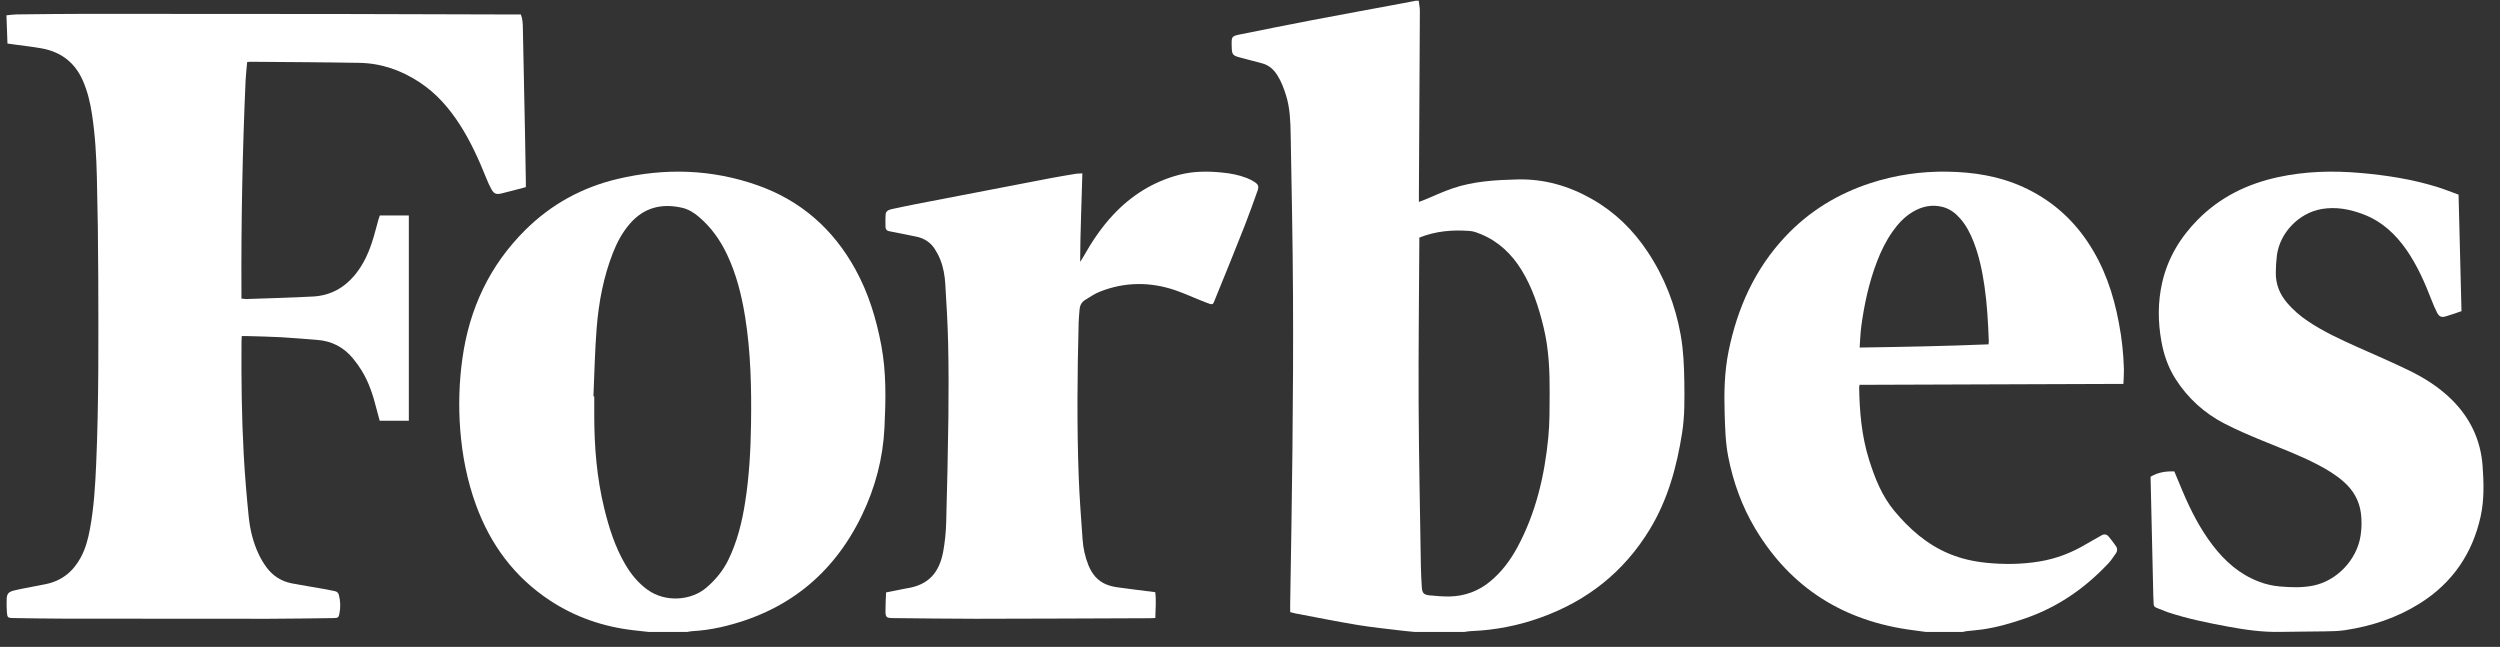
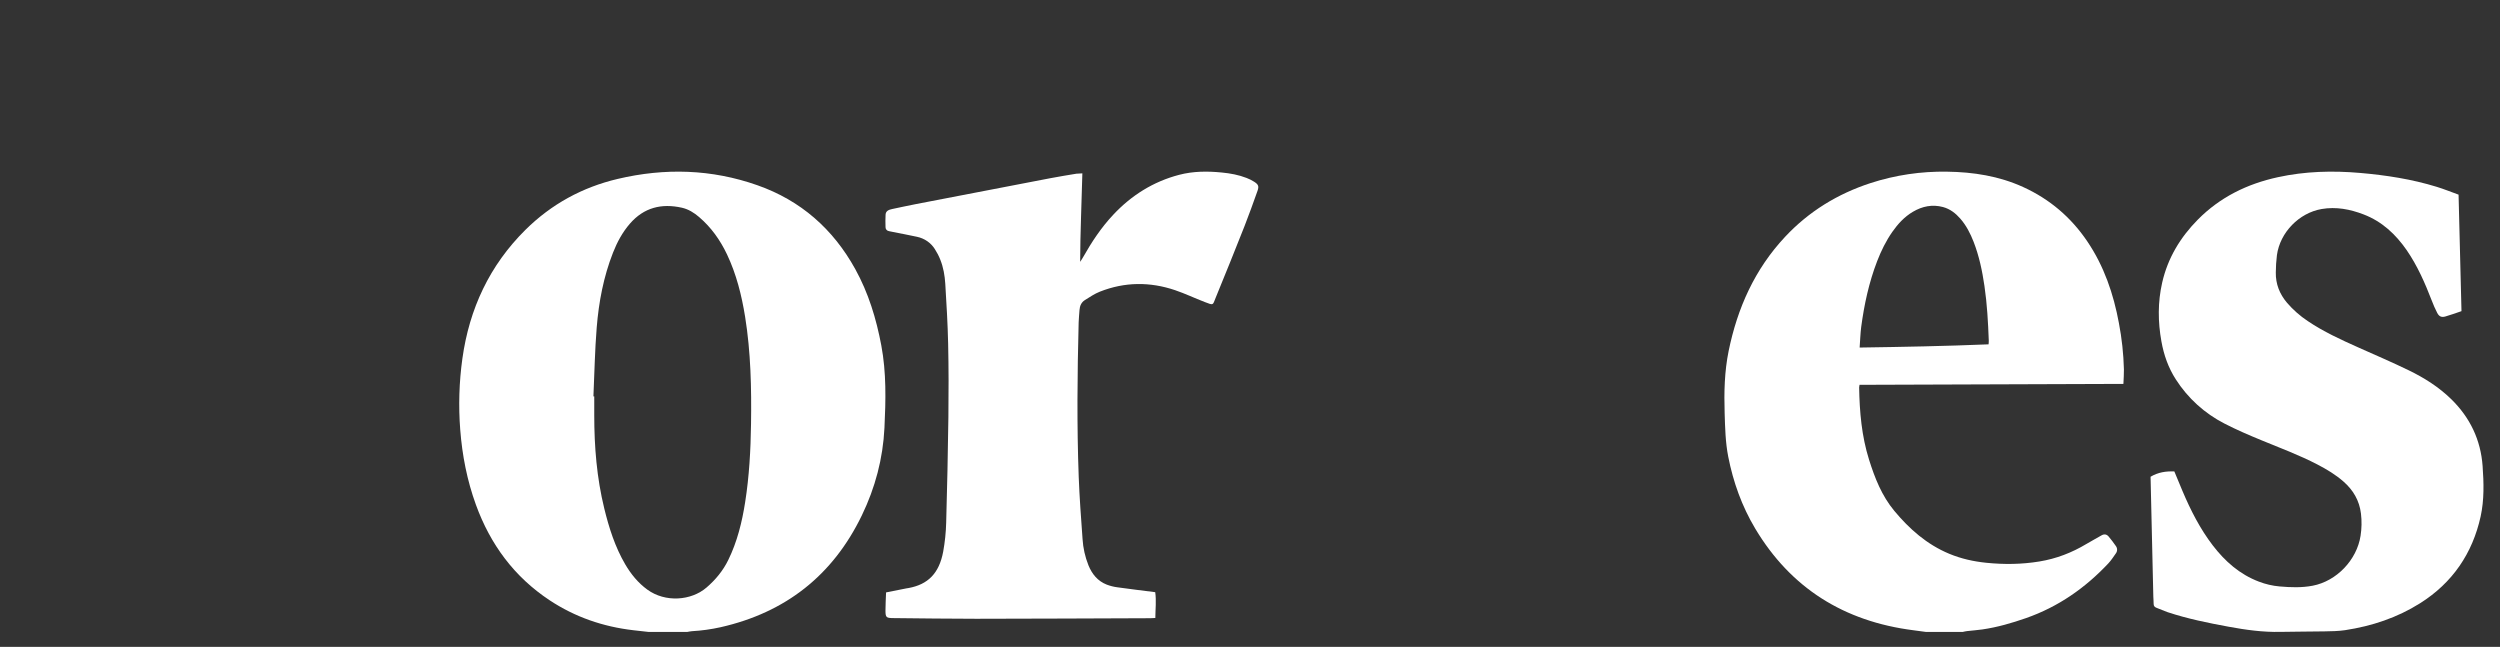
<svg xmlns="http://www.w3.org/2000/svg" fill="none" viewBox="0 0 143 37" height="37" width="143">
  <rect x="0" y="0" width="143" height="37" fill="#333333" stroke="none" />
-   <path fill="white" d="M81.151 0.041C81.174 0.24 81.217 0.439 81.216 0.639C81.201 4.131 81.183 7.623 81.161 11.115C81.161 11.243 81.161 11.371 81.161 11.55C81.3 11.497 81.398 11.462 81.495 11.423C82.023 11.205 82.542 10.96 83.081 10.776C84.274 10.37 85.519 10.296 86.767 10.264C88.316 10.222 89.741 10.632 91.073 11.393C92.371 12.133 93.414 13.152 94.238 14.392C95.206 15.846 95.83 17.443 96.135 19.158C96.294 20.048 96.331 20.952 96.343 21.855C96.355 22.823 96.369 23.791 96.218 24.751C95.912 26.702 95.399 28.587 94.359 30.293C92.893 32.699 90.811 34.354 88.166 35.31C86.872 35.782 85.512 36.048 84.136 36.099C84.009 36.103 83.882 36.13 83.755 36.147H80.93C80.674 36.122 80.418 36.102 80.163 36.07C79.321 35.966 78.475 35.884 77.639 35.745C76.466 35.551 75.299 35.315 74.13 35.094C74.023 35.074 73.919 35.042 73.798 35.012C73.798 34.853 73.795 34.707 73.798 34.562C73.897 28.665 73.991 22.769 73.96 16.871C73.944 13.803 73.88 10.735 73.826 7.667C73.812 6.923 73.787 6.175 73.561 5.454C73.437 5.055 73.293 4.668 73.07 4.314C72.862 3.982 72.59 3.731 72.203 3.626C71.803 3.515 71.402 3.412 71.001 3.308C70.493 3.177 70.462 3.14 70.452 2.613C70.442 2.085 70.445 2.067 70.965 1.962C72.332 1.685 73.695 1.412 75.065 1.15C76.804 0.818 78.546 0.501 80.287 0.177C80.521 0.134 80.753 0.086 80.989 0.04L81.151 0.041ZM81.185 13.591C81.185 13.685 81.185 13.775 81.185 13.867C81.17 16.935 81.131 20.003 81.145 23.07C81.16 26.175 81.227 29.279 81.274 32.384C81.28 32.789 81.303 33.195 81.328 33.598C81.349 33.917 81.446 34.026 81.767 34.054C82.162 34.091 82.56 34.128 82.955 34.117C83.793 34.098 84.6 33.794 85.241 33.255C85.899 32.712 86.397 32.041 86.798 31.298C87.854 29.334 88.351 27.208 88.564 25.011C88.645 24.179 88.635 23.337 88.64 22.499C88.647 21.236 88.596 19.977 88.298 18.739C88.021 17.587 87.661 16.47 87.037 15.452C86.467 14.524 85.71 13.804 84.691 13.387C84.497 13.307 84.29 13.228 84.083 13.212C83.109 13.137 82.148 13.206 81.185 13.591Z" />
  <path fill="white" d="M37.1 36.147C36.808 36.114 36.517 36.083 36.226 36.049C34.499 35.848 32.893 35.297 31.44 34.336C29.415 32.997 28.048 31.143 27.222 28.871C26.718 27.483 26.438 26.048 26.325 24.577C26.22 23.222 26.261 21.859 26.448 20.513C26.845 17.66 28.004 15.18 30.056 13.146C31.54 11.678 33.306 10.713 35.332 10.234C38.03 9.597 40.703 9.672 43.327 10.597C45.803 11.469 47.654 13.097 48.923 15.396C49.676 16.759 50.122 18.226 50.409 19.75C50.704 21.316 50.667 22.891 50.591 24.472C50.505 26.232 50.061 27.9 49.299 29.477C47.637 32.916 44.929 35.036 41.218 35.877C40.679 35.997 40.131 36.073 39.58 36.104C39.489 36.11 39.399 36.132 39.309 36.147H37.1ZM33.944 22.672L33.991 22.674V23.754C33.991 25.55 34.135 27.331 34.563 29.081C34.836 30.196 35.18 31.284 35.764 32.282C36.095 32.845 36.497 33.34 37.029 33.727C38.055 34.473 39.536 34.364 40.416 33.604C40.931 33.16 41.357 32.646 41.657 32.031C42.169 30.985 42.444 29.869 42.623 28.723C42.856 27.244 42.938 25.75 42.959 24.253C42.989 22.202 42.947 20.154 42.621 18.122C42.422 16.888 42.121 15.682 41.583 14.548C41.194 13.73 40.68 13.006 39.989 12.415C39.699 12.166 39.377 11.965 39.003 11.881C37.844 11.622 36.834 11.868 36.031 12.793C35.602 13.287 35.299 13.854 35.062 14.457C34.521 15.834 34.249 17.277 34.131 18.742C34.025 20.051 34.003 21.364 33.944 22.672Z" />
  <path fill="white" d="M110.158 36.146C109.924 36.114 109.691 36.081 109.458 36.052C105.47 35.546 102.432 33.633 100.402 30.241C99.636 28.96 99.14 27.576 98.855 26.123C98.694 25.303 98.676 24.469 98.65 23.638C98.612 22.444 98.639 21.251 98.878 20.076C99.379 17.63 100.365 15.405 102.11 13.543C103.462 12.099 105.108 11.086 107.008 10.468C108.416 10.013 109.893 9.794 111.375 9.82C112.878 9.84 114.342 10.07 115.717 10.695C117.242 11.388 118.461 12.431 119.387 13.798C120.355 15.226 120.894 16.813 121.202 18.483C121.369 19.356 121.465 20.24 121.488 21.127C121.493 21.393 121.47 21.66 121.459 21.959L106.365 22.012C106.354 22.06 106.346 22.109 106.343 22.158C106.366 23.557 106.486 24.945 106.909 26.292C107.238 27.339 107.638 28.361 108.355 29.222C109.217 30.258 110.215 31.143 111.499 31.677C112.177 31.959 112.888 32.117 113.617 32.191C114.631 32.294 115.643 32.283 116.652 32.117C117.621 31.959 118.513 31.613 119.344 31.114C119.627 30.945 119.919 30.791 120.203 30.625C120.361 30.532 120.501 30.559 120.61 30.685C120.761 30.861 120.899 31.048 121.031 31.238C121.076 31.3 121.099 31.374 121.098 31.449C121.097 31.524 121.071 31.597 121.025 31.657C120.892 31.848 120.764 32.045 120.607 32.215C119.287 33.623 117.74 34.709 115.885 35.357C115.071 35.641 114.245 35.88 113.389 36.004C113.098 36.046 112.804 36.065 112.512 36.099C112.429 36.108 112.347 36.13 112.265 36.147L110.158 36.146ZM106.371 19.88C108.87 19.843 111.304 19.797 113.747 19.696C113.752 19.608 113.761 19.545 113.758 19.482C113.718 18.438 113.663 17.395 113.511 16.36C113.385 15.499 113.208 14.649 112.891 13.833C112.704 13.355 112.473 12.9 112.131 12.508C111.862 12.2 111.547 11.953 111.138 11.842C110.525 11.68 109.955 11.798 109.42 12.113C108.931 12.401 108.561 12.807 108.243 13.26C107.877 13.784 107.6 14.351 107.372 14.941C106.903 16.158 106.632 17.421 106.46 18.707C106.413 19.081 106.403 19.459 106.371 19.88Z" />
-   <path fill="white" d="M0.427 2.49L0.369 0.876C0.578 0.857 0.757 0.827 0.938 0.825C2.265 0.811 3.592 0.792 4.919 0.792C9.763 0.792 14.606 0.795 19.45 0.801C22.801 0.806 26.152 0.815 29.504 0.829H29.793C29.893 1.085 29.902 1.333 29.907 1.578C29.949 3.589 29.99 5.6 30.03 7.611C30.049 8.535 30.062 9.458 30.078 10.381C30.078 10.48 30.078 10.579 30.078 10.703C29.598 10.828 29.136 10.959 28.668 11.069C28.368 11.137 28.249 11.075 28.103 10.812C27.993 10.609 27.896 10.4 27.813 10.185C27.39 9.133 26.925 8.099 26.305 7.134C25.696 6.188 24.968 5.341 23.994 4.703C22.96 4.024 21.819 3.616 20.554 3.595C18.462 3.558 16.369 3.551 14.277 3.533C14.23 3.537 14.183 3.544 14.137 3.553C14.107 3.908 14.063 4.262 14.047 4.615C13.868 8.672 13.789 12.73 13.811 16.79C13.811 16.88 13.811 16.97 13.811 17.08C13.901 17.093 13.991 17.102 14.082 17.105C15.361 17.06 16.639 17.029 17.913 16.96C18.896 16.907 19.681 16.466 20.288 15.74C20.818 15.104 21.13 14.368 21.36 13.598C21.466 13.247 21.554 12.891 21.653 12.537C21.669 12.476 21.694 12.418 21.727 12.323H23.385V24.066H21.718C21.653 23.825 21.592 23.615 21.54 23.404C21.346 22.627 21.104 21.866 20.674 21.174C20.527 20.938 20.363 20.711 20.184 20.495C19.663 19.867 18.983 19.503 18.131 19.441C17.446 19.39 16.761 19.327 16.075 19.289C15.437 19.253 14.796 19.244 14.159 19.224C14.055 19.22 13.95 19.224 13.829 19.224C13.823 19.333 13.815 19.424 13.814 19.513C13.799 21.671 13.822 23.829 13.94 25.984C14.005 27.17 14.105 28.355 14.224 29.538C14.299 30.285 14.474 31.019 14.801 31.709C14.923 31.967 15.07 32.214 15.241 32.447C15.597 32.93 16.081 33.252 16.7 33.37C17.336 33.489 17.975 33.592 18.612 33.704C18.792 33.736 18.971 33.777 19.151 33.812C19.209 33.822 19.262 33.848 19.304 33.887C19.345 33.926 19.373 33.977 19.384 34.032C19.475 34.379 19.486 34.741 19.416 35.093C19.37 35.328 19.329 35.352 19.061 35.355C17.831 35.37 16.601 35.391 15.371 35.394C11.477 35.397 7.583 35.394 3.689 35.387C2.711 35.387 1.733 35.365 0.755 35.353C0.459 35.349 0.419 35.324 0.396 35.046C0.378 34.79 0.373 34.533 0.382 34.277C0.39 33.982 0.478 33.858 0.783 33.782C1.166 33.686 1.558 33.62 1.945 33.543C2.163 33.499 2.381 33.459 2.599 33.416C3.552 33.226 4.197 32.675 4.627 31.874C4.901 31.361 5.042 30.812 5.146 30.253C5.373 29.026 5.447 27.785 5.501 26.542C5.656 22.969 5.63 19.394 5.62 15.82C5.614 13.937 5.589 12.053 5.542 10.17C5.514 8.955 5.446 7.74 5.262 6.535C5.163 5.882 5.013 5.242 4.746 4.628C4.305 3.61 3.528 2.975 2.383 2.767C1.861 2.673 1.331 2.617 0.805 2.543L0.427 2.49Z" />
  <path fill="white" d="M66.079 33.873C66.147 34.357 66.089 34.846 66.085 35.348C65.969 35.354 65.885 35.362 65.802 35.362C62.482 35.374 59.162 35.391 55.843 35.394C54.259 35.394 52.675 35.37 51.093 35.355C50.694 35.352 50.65 35.314 50.649 34.928C50.649 34.59 50.67 34.251 50.683 33.886L51.836 33.657C51.883 33.648 51.93 33.643 51.977 33.634C53.068 33.431 53.716 32.81 53.95 31.556C54.05 31.004 54.108 30.446 54.122 29.886C54.179 27.876 54.221 25.867 54.248 23.857C54.265 22.46 54.264 21.065 54.234 19.67C54.209 18.523 54.14 17.377 54.07 16.232C54.041 15.765 53.962 15.299 53.787 14.859C53.703 14.645 53.597 14.44 53.471 14.245C53.36 14.068 53.211 13.914 53.036 13.793C52.86 13.673 52.661 13.588 52.45 13.544C51.986 13.443 51.518 13.357 51.052 13.263C50.986 13.25 50.922 13.235 50.856 13.223C50.798 13.216 50.745 13.188 50.707 13.146C50.669 13.103 50.65 13.048 50.652 12.992C50.645 12.753 50.641 12.514 50.655 12.277C50.667 12.061 50.843 11.997 51.028 11.957C51.486 11.861 51.939 11.762 52.397 11.673C54.956 11.178 57.516 10.685 60.076 10.194C60.572 10.099 61.069 10.019 61.568 9.936C61.682 9.924 61.796 9.917 61.911 9.916C61.871 11.614 61.789 13.287 61.785 14.978C61.841 14.889 61.902 14.803 61.953 14.711C62.441 13.846 62.987 13.018 63.676 12.285C64.71 11.182 65.951 10.393 67.447 10C68.248 9.79 69.068 9.786 69.888 9.868C70.375 9.915 70.851 10.002 71.305 10.179C71.456 10.237 71.6 10.309 71.735 10.394C71.984 10.553 72.023 10.655 71.926 10.926C71.687 11.594 71.451 12.263 71.191 12.923C70.649 14.296 70.098 15.664 69.537 17.029C69.359 17.464 69.434 17.477 68.906 17.274C68.34 17.056 67.791 16.794 67.218 16.599C65.778 16.111 64.335 16.121 62.916 16.682C62.611 16.802 62.335 16.99 62.057 17.164C61.853 17.292 61.764 17.495 61.748 17.729C61.732 17.967 61.706 18.205 61.699 18.444C61.623 21.39 61.593 24.338 61.703 27.285C61.748 28.468 61.836 29.65 61.922 30.831C61.953 31.345 62.067 31.851 62.258 32.332C62.461 32.829 62.778 33.233 63.305 33.44C63.5 33.514 63.703 33.566 63.91 33.593C64.617 33.692 65.325 33.777 66.079 33.873Z" />
  <path fill="white" d="M123.012 27.27C123.442 27.013 123.892 26.947 124.372 26.966C124.529 27.343 124.68 27.711 124.835 28.078C125.302 29.181 125.841 30.245 126.573 31.2C127.274 32.113 128.112 32.853 129.207 33.269C129.588 33.416 129.988 33.509 130.396 33.545C131.027 33.6 131.659 33.622 132.284 33.503C133.656 33.241 134.812 32.027 135.024 30.649C135.09 30.228 135.098 29.8 135.047 29.377C134.957 28.631 134.605 28.033 134.046 27.544C133.597 27.15 133.088 26.846 132.56 26.571C131.52 26.031 130.426 25.623 129.346 25.179C128.634 24.887 127.926 24.582 127.243 24.23C126.104 23.648 125.142 22.773 124.454 21.697C124.027 21.034 123.771 20.303 123.633 19.53C123.431 18.407 123.422 17.284 123.676 16.167C123.995 14.764 124.709 13.582 125.714 12.564C126.986 11.277 128.538 10.518 130.293 10.136C131.849 9.796 133.42 9.754 135.002 9.892C136.485 10.021 137.95 10.247 139.375 10.685C139.79 10.812 140.193 10.976 140.63 11.134C140.686 13.364 140.741 15.573 140.797 17.798C140.468 17.909 140.173 18.02 139.871 18.104C139.652 18.166 139.516 18.104 139.409 17.898C139.291 17.668 139.186 17.431 139.095 17.189C138.707 16.185 138.277 15.202 137.664 14.311C137.032 13.4 136.252 12.668 135.198 12.265C134.425 11.969 133.63 11.813 132.798 11.956C131.508 12.178 130.418 13.294 130.24 14.594C130.199 14.924 130.178 15.257 130.176 15.59C130.166 16.246 130.394 16.819 130.818 17.32C131.164 17.721 131.563 18.073 132.004 18.365C132.908 18.975 133.894 19.426 134.885 19.869C135.851 20.3 136.822 20.717 137.773 21.178C138.669 21.612 139.509 22.143 140.225 22.846C141.29 23.895 141.897 25.163 142.005 26.658C142.075 27.621 142.099 28.593 141.894 29.535C141.428 31.654 140.284 33.335 138.432 34.504C137.119 35.333 135.672 35.812 134.143 36.045C133.75 36.105 133.346 36.107 132.948 36.115C132.112 36.131 131.276 36.125 130.441 36.144C129.441 36.167 128.459 36.029 127.482 35.849C126.304 35.632 125.131 35.395 123.993 35.018C123.774 34.944 123.564 34.844 123.347 34.764C123.235 34.722 123.187 34.653 123.188 34.535C123.188 34.397 123.174 34.258 123.17 34.119C123.118 31.889 123.067 29.659 123.016 27.428C123.011 27.383 123.012 27.335 123.012 27.27Z" />
</svg>